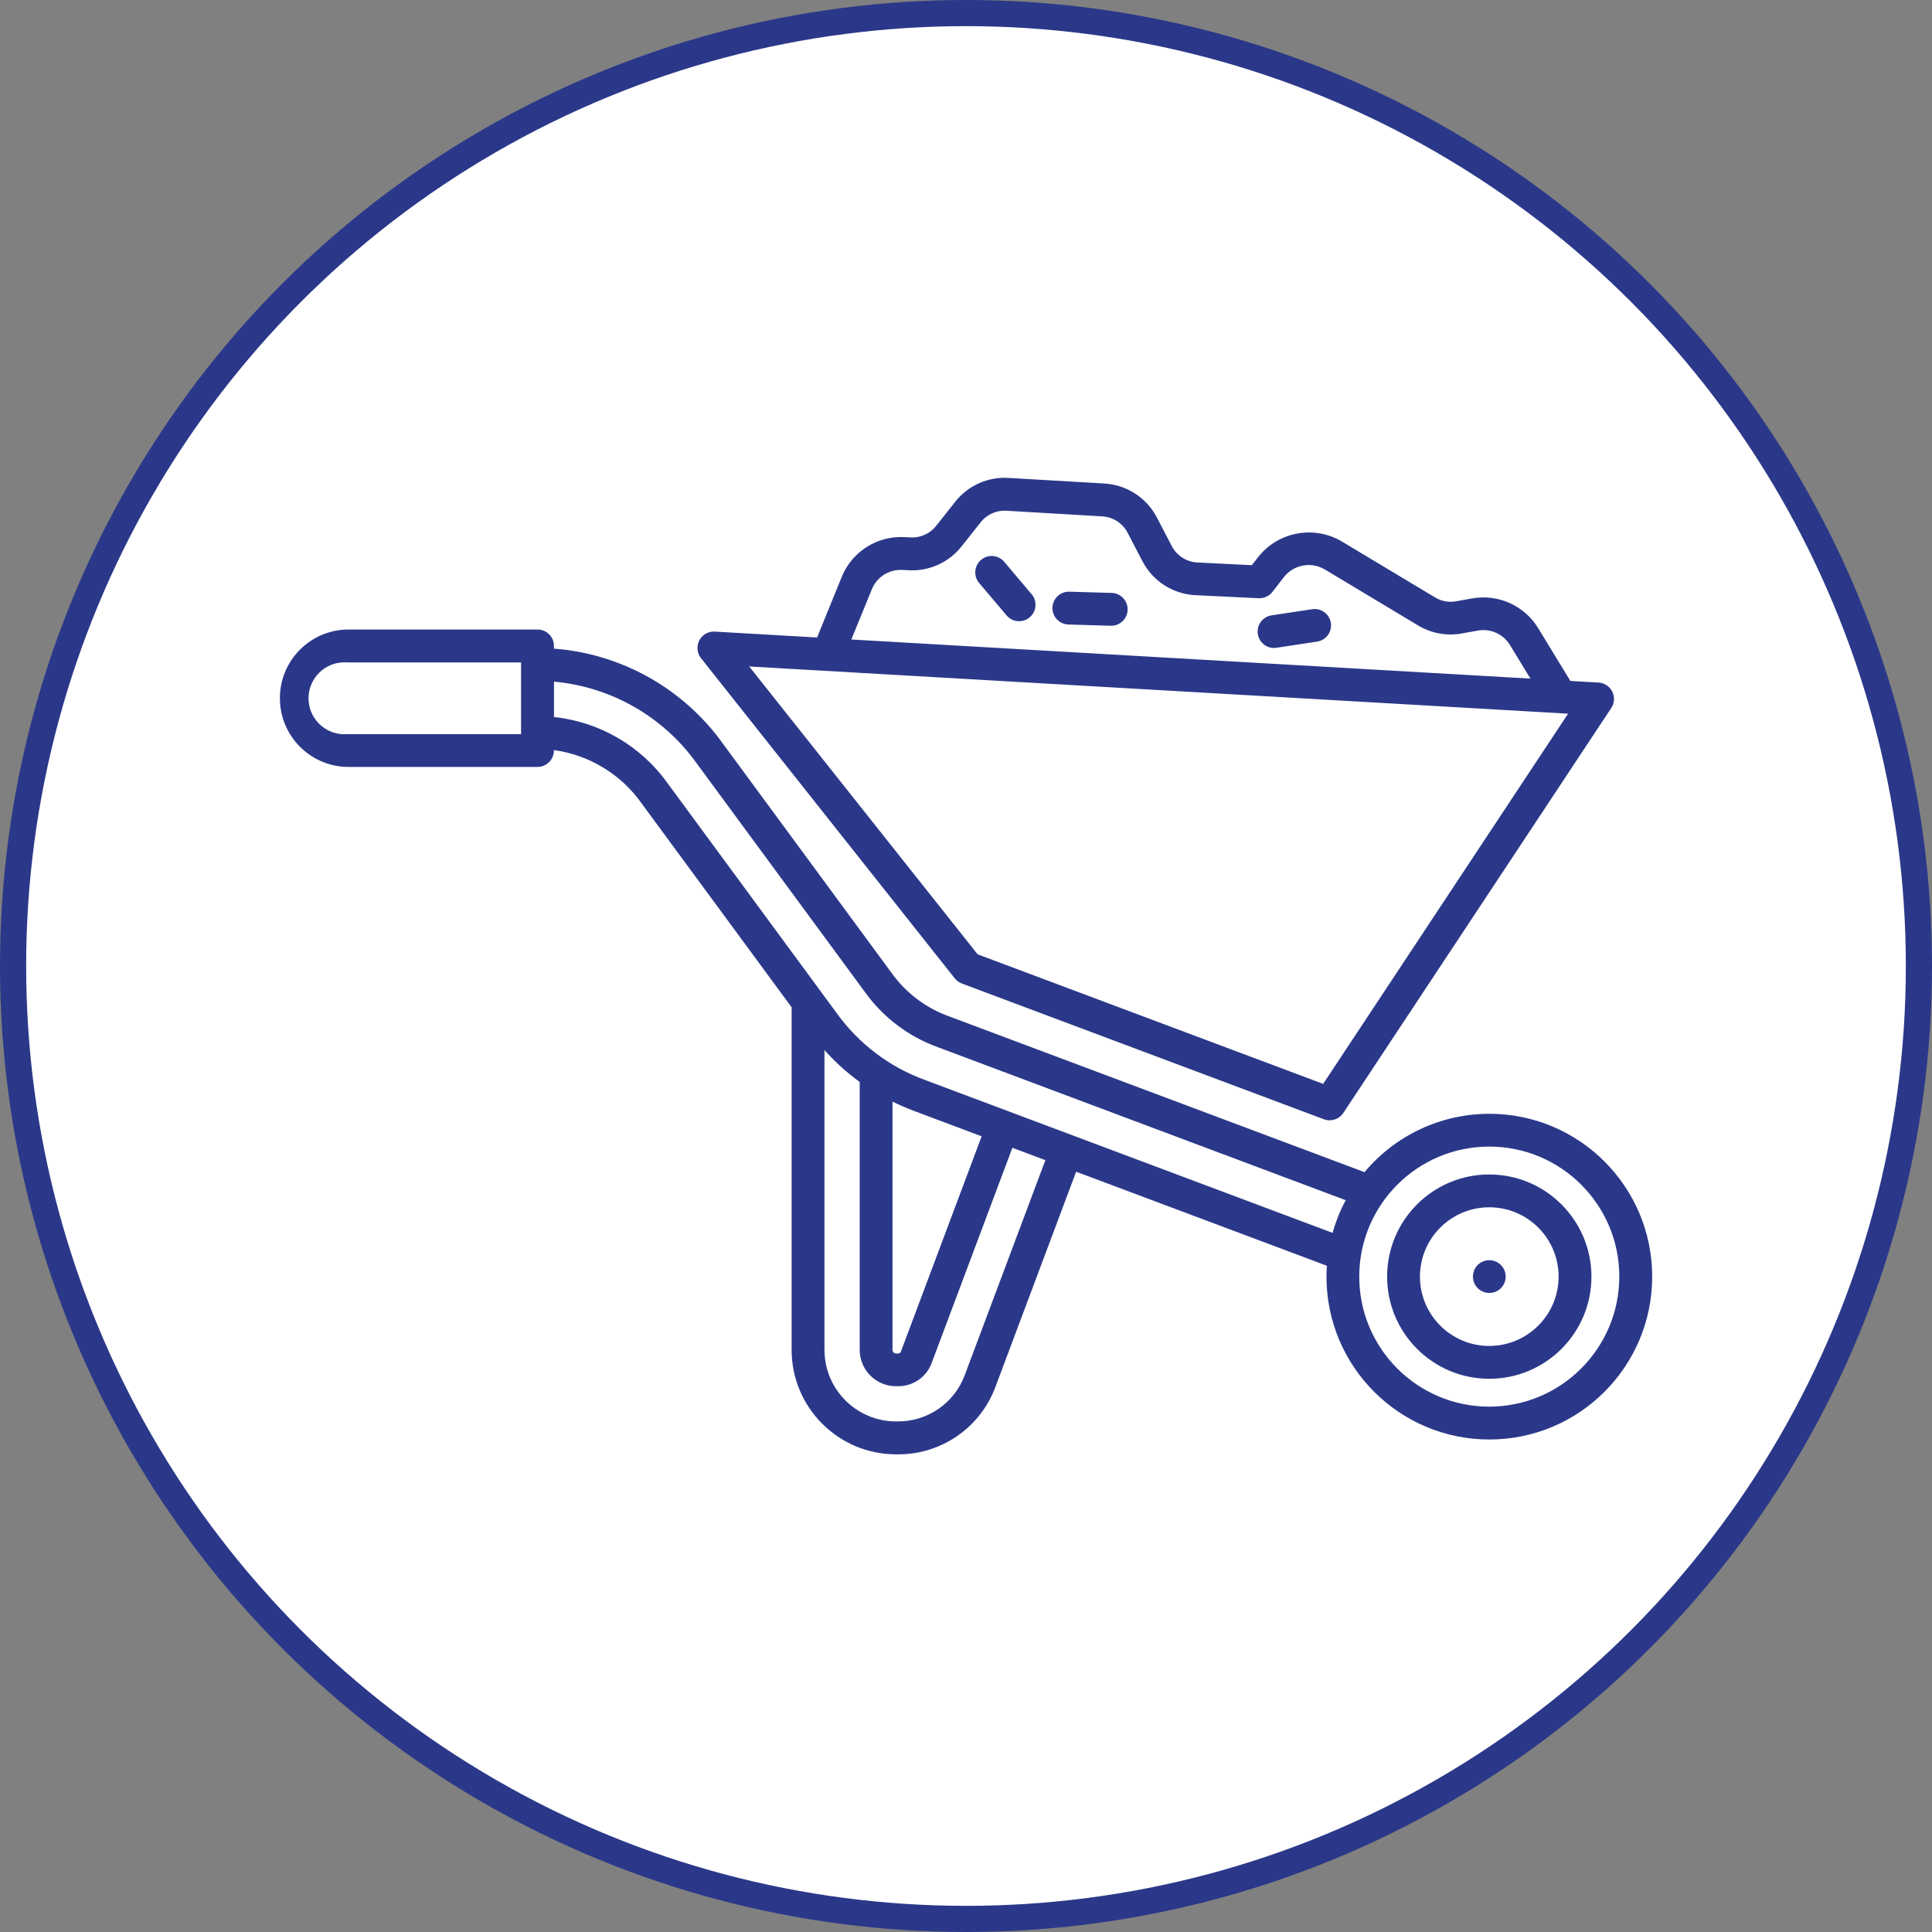
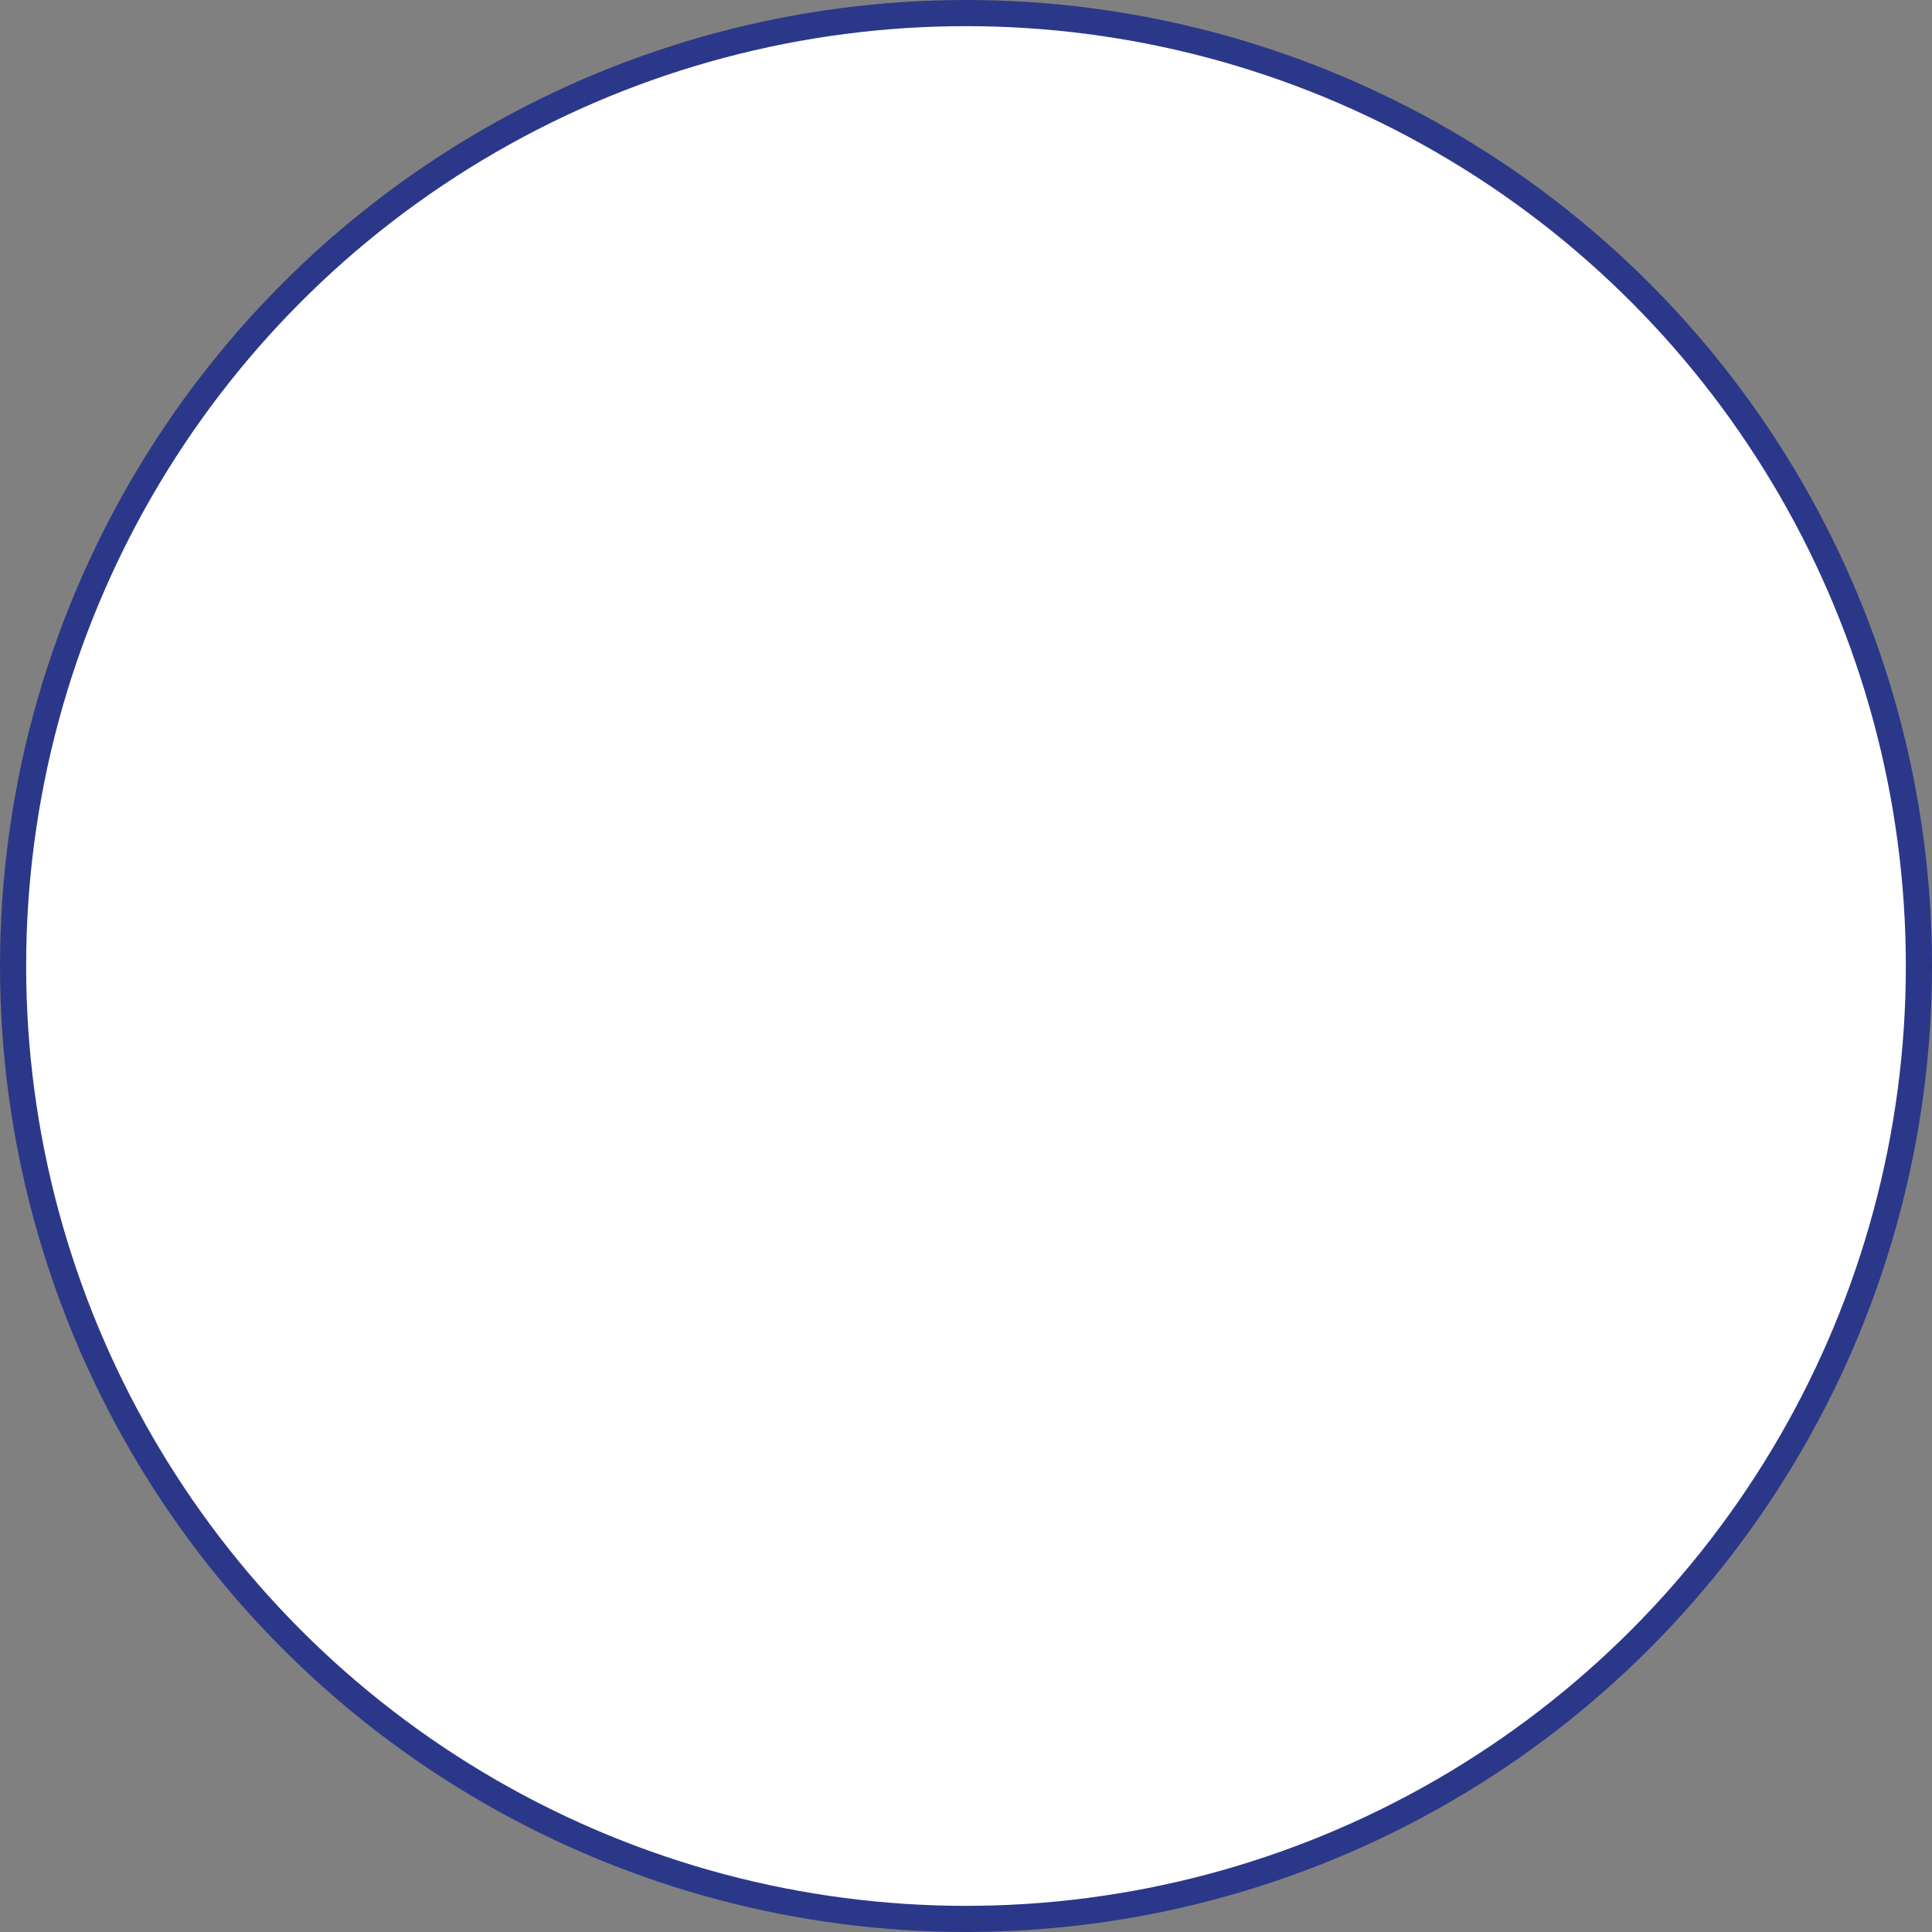
<svg xmlns="http://www.w3.org/2000/svg" id="Calque_1" viewBox="0 0 812.62 812.62">
  <rect x="0" y="0" width="812.62" height="812.62" fill="#808080" stroke="none" />
  <defs>
    <style>.cls-1{stroke-miterlimit:10;}.cls-1,.cls-2{fill:#fff;stroke:#2b3889;}.cls-2{stroke-width:11px;}.cls-3{fill:#2b3889;}</style>
  </defs>
  <g id="Ellipse_1">
    <circle class="cls-1" cx="406.31" cy="406.31" r="405.12" />
    <circle class="cls-2" cx="406.31" cy="406.31" r="400.81" />
  </g>
-   <path id="wheelbarrow_9358912" class="cls-3" d="m626.41,468.48c-20.26,0-39.48,8.99-52.48,24.54l-174.58-65.47c-9.88-3.51-18.43-9.98-24.5-18.54l-70.84-96.3c-16.62-23.13-42.61-37.73-71.01-39.89v-1.14c0-3.81-3.09-6.9-6.9-6.9h-79.99c-15.96.29-28.67,13.46-28.38,29.42.28,15.55,12.82,28.1,28.38,28.38h79.97c3.81,0,6.9-3.09,6.9-6.9v-.18c14.84,2.03,28.18,10.12,36.84,22.35l63.15,85.83v144.14c.03,24.23,19.66,43.86,43.89,43.89h.78c18.33.11,34.76-11.28,41.1-28.48l33.9-90.39,105.46,39.55c-.1,1.52-.17,3.04-.17,4.58,0,37.83,30.67,68.5,68.5,68.5s68.5-30.67,68.5-68.5c0-37.83-30.67-68.5-68.5-68.5h0Zm-407.23-159.69h-73.08c-8.33.66-15.62-5.56-16.28-13.89-.66-8.33,5.56-15.62,13.89-16.28.8-.06,1.6-.06,2.39,0h73.07v30.17h0Zm186.62,269.56c-4.34,11.78-15.6,19.58-28.16,19.51h-.78c-16.6-.02-30.06-13.47-30.08-30.08v-126.11c4.44,4.99,9.41,9.49,14.82,13.4v112.72c.01,8.42,6.83,15.25,15.26,15.26h.78c6.39.09,12.12-3.88,14.28-9.89l33.9-90.39,13.88,5.2-33.9,90.38Zm-30.38-114.98c2.91,1.42,5.91,2.72,9.04,3.9l28.43,10.67-33.9,90.39c-.12.63-.73,1.06-1.36.95h-.78c-.79-.02-1.42-.66-1.45-1.45v-104.46Zm13.9-9.02c-15.09-5.44-28.17-15.33-37.51-28.38l-70.84-96.3c-11.2-15.82-28.67-26.05-47.95-28.08v-14.88c23.99,2.16,45.85,14.64,59.9,34.2l70.84,96.3c7.66,10.7,18.4,18.82,30.79,23.28l171.47,64.32c-2.33,4.37-4.18,8.98-5.52,13.75l-171.17-64.21Zm237.09,137.3c-30.2,0-54.69-24.48-54.69-54.69,0-30.2,24.48-54.69,54.69-54.69,30.2,0,54.69,24.48,54.69,54.69h0c-.04,30.19-24.51,54.66-54.7,54.69h0Zm0-97.66c-23.73,0-42.97,19.24-42.97,42.97s19.24,42.97,42.97,42.97,42.97-19.24,42.97-42.97h0c-.03-23.72-19.25-42.95-42.98-42.97h0Zm0,72.13c-16.1,0-29.16-13.06-29.16-29.16s13.06-29.16,29.16-29.16,29.16,13.06,29.16,29.16c-.02,16.1-13.07,29.14-29.17,29.16h0Zm-224.84-154.63c.78.98,1.81,1.73,2.98,2.18l152.28,57.1c.77.29,1.59.44,2.42.44,2.32,0,4.49-1.16,5.77-3.09l112.69-170.32c2.11-3.18,1.24-7.46-1.94-9.57-1.02-.68-2.2-1.07-3.42-1.14l-11.84-.68-13.47-22.11c-5.82-9.62-16.99-14.63-28.04-12.57l-6.31,1.14c-3.19.64-6.5.04-9.25-1.69l-38.91-23.35c-11.79-7.06-27-4.22-35.44,6.62l-2.54,3.27-22.64-1.12c-4.77-.14-9.08-2.91-11.19-7.19l-5.97-11.47c-4.33-8.56-12.93-14.13-22.52-14.58l-39.73-2.33c-8.87-.64-17.46,3.2-22.89,10.24l-7.7,9.71c-2.63,3.45-6.82,5.35-11.15,5.05l-2.24-.11c-11.56-.67-22.26,6.14-26.54,16.9l-10.3,25.32-43.01-2.48c-3.81-.22-7.07,2.69-7.29,6.5-.1,1.69.43,3.36,1.49,4.69l106.71,134.65Zm-34.93-163.44c2.06-5.34,7.35-8.71,13.06-8.32l2.24.11c8.8.57,17.31-3.28,22.7-10.26l7.7-9.71c2.65-3.48,6.88-5.37,11.24-5.03l39.73,2.33c4.73.17,8.99,2.9,11.1,7.13l5.97,11.47c4.37,8.67,13.12,14.26,22.82,14.59l26.23,1.26c2.24.1,4.4-.89,5.78-2.66l4.73-6.1c4.12-5.39,11.65-6.8,17.44-3.25l38.91,23.35c5.62,3.45,12.33,4.68,18.81,3.44l6.31-1.14c5.45-1.06,10.98,1.42,13.8,6.2l8.51,13.97-285.64-16.45,8.56-20.94Zm292.91,52.14l-103.01,155.7-145.35-54.5-96.06-121.07,344.42,19.86Zm-225.77-50.42c2.55,2.84,2.31,7.2-.52,9.75s-7.2,2.31-9.75-.52c-.09-.1-.17-.2-.25-.3l-11.41-13.48c-2.47-2.91-2.11-7.27.8-9.73s7.27-2.11,9.73.8h0l11.4,13.48Zm40.52,6.73c-.11,3.73-3.17,6.69-6.9,6.7h-.24l-17.63-.52c-3.81-.03-6.88-3.14-6.86-6.95.03-3.81,3.14-6.88,6.95-6.86.1,0,.21,0,.31,0l17.63.52c3.81.1,6.82,3.27,6.73,7.08,0,0,0,.02,0,.02Zm85.48,5.51c.57,3.77-2.02,7.29-5.79,7.86l-17.11,2.59c-.35.06-.7.09-1.05.09-3.81-.03-6.88-3.15-6.85-6.96.03-3.37,2.49-6.23,5.82-6.76l17.11-2.59c3.76-.58,7.28,2.01,7.86,5.77h0Zm71.52,270.07c1.29,1.3,2.01,3.05,2.01,4.88,0,.45-.05.9-.14,1.34-.08.44-.21.87-.39,1.29-.17.42-.38.82-.63,1.2-.5.75-1.14,1.4-1.89,1.89-.37.25-.77.46-1.18.63-.42.17-.85.3-1.29.39-.45.09-.9.14-1.36.14-.45,0-.9-.05-1.34-.14-.44-.09-.87-.22-1.29-.39-.42-.18-.82-.39-1.2-.63-.38-.25-.73-.54-1.05-.86-.32-.32-.61-.67-.86-1.05-.25-.38-.46-.78-.63-1.2-.17-.42-.3-.85-.39-1.29-.09-.44-.14-.89-.14-1.34,0-.45.05-.9.14-1.34.17-.89.52-1.73,1.02-2.49.25-.38.54-.73.86-1.05.32-.32.67-.61,1.05-.86.38-.25.78-.46,1.2-.63.41-.17.85-.3,1.29-.39,2.26-.44,4.58.27,6.21,1.89h0Z" />
</svg>